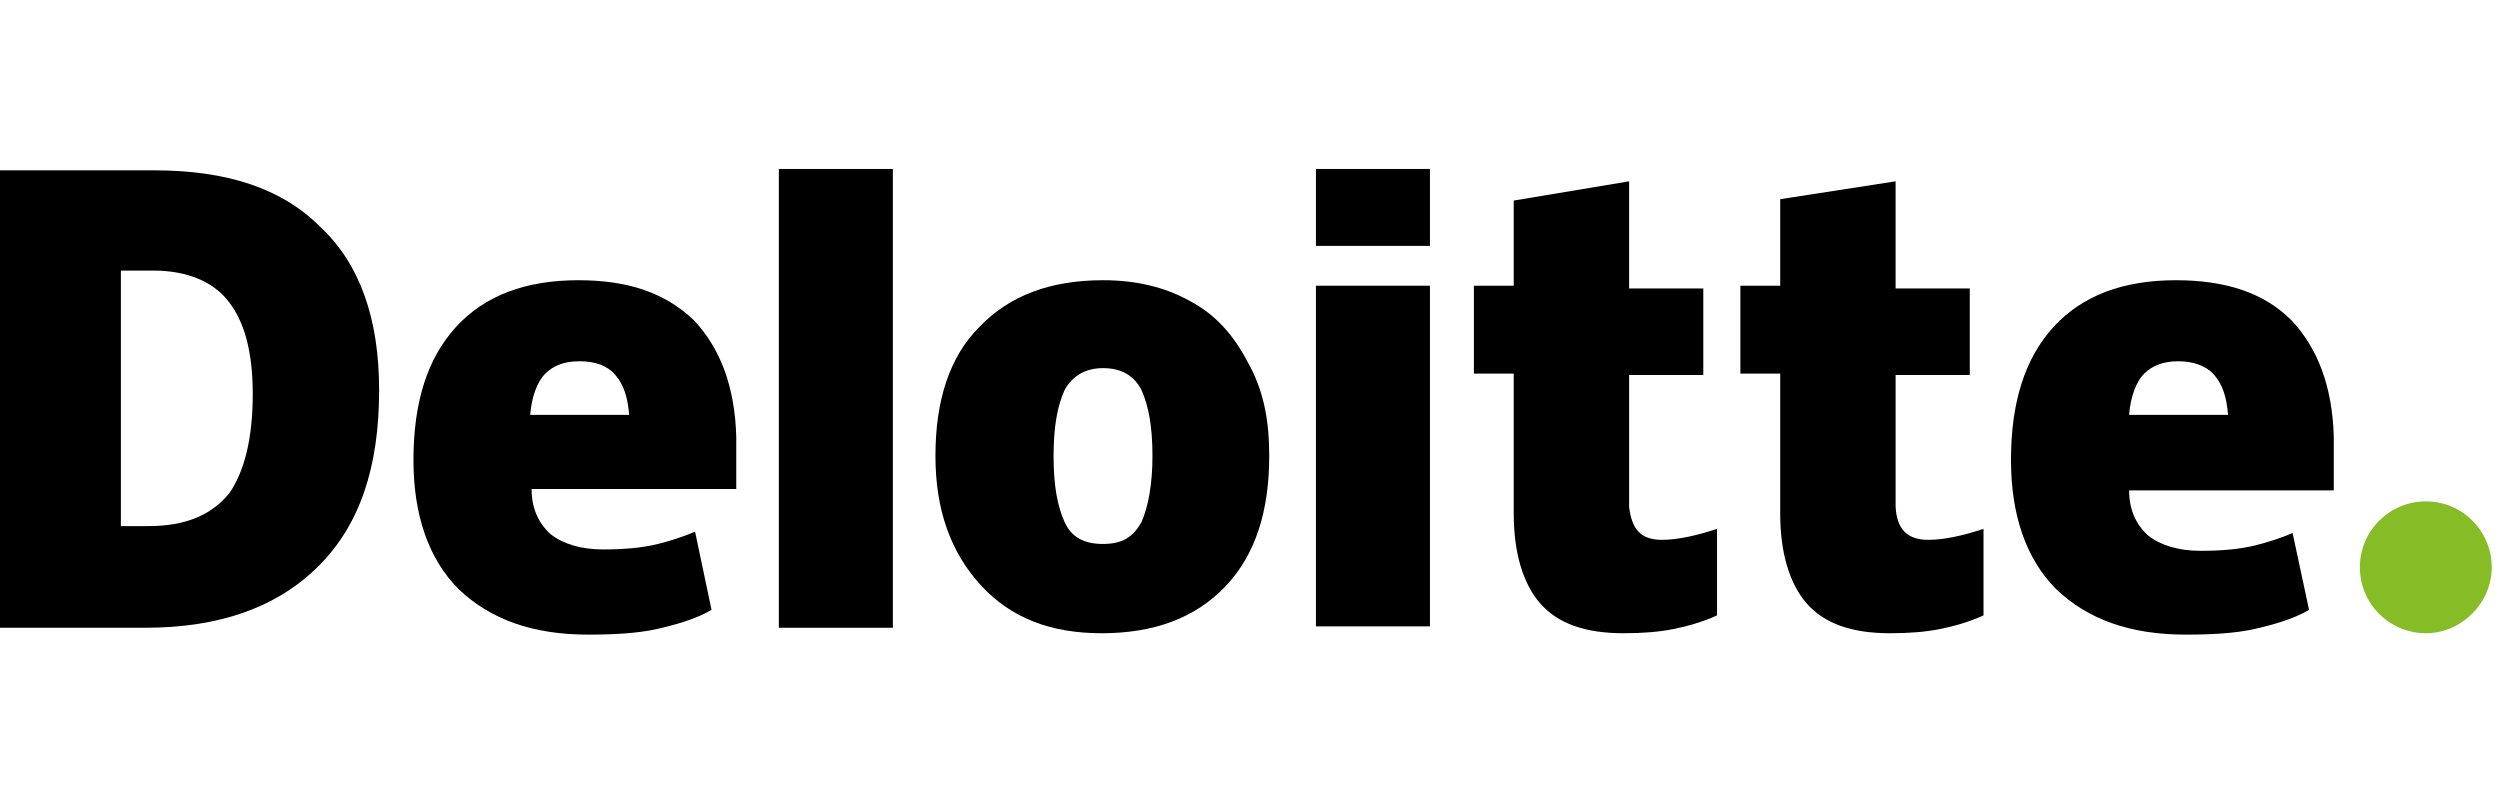
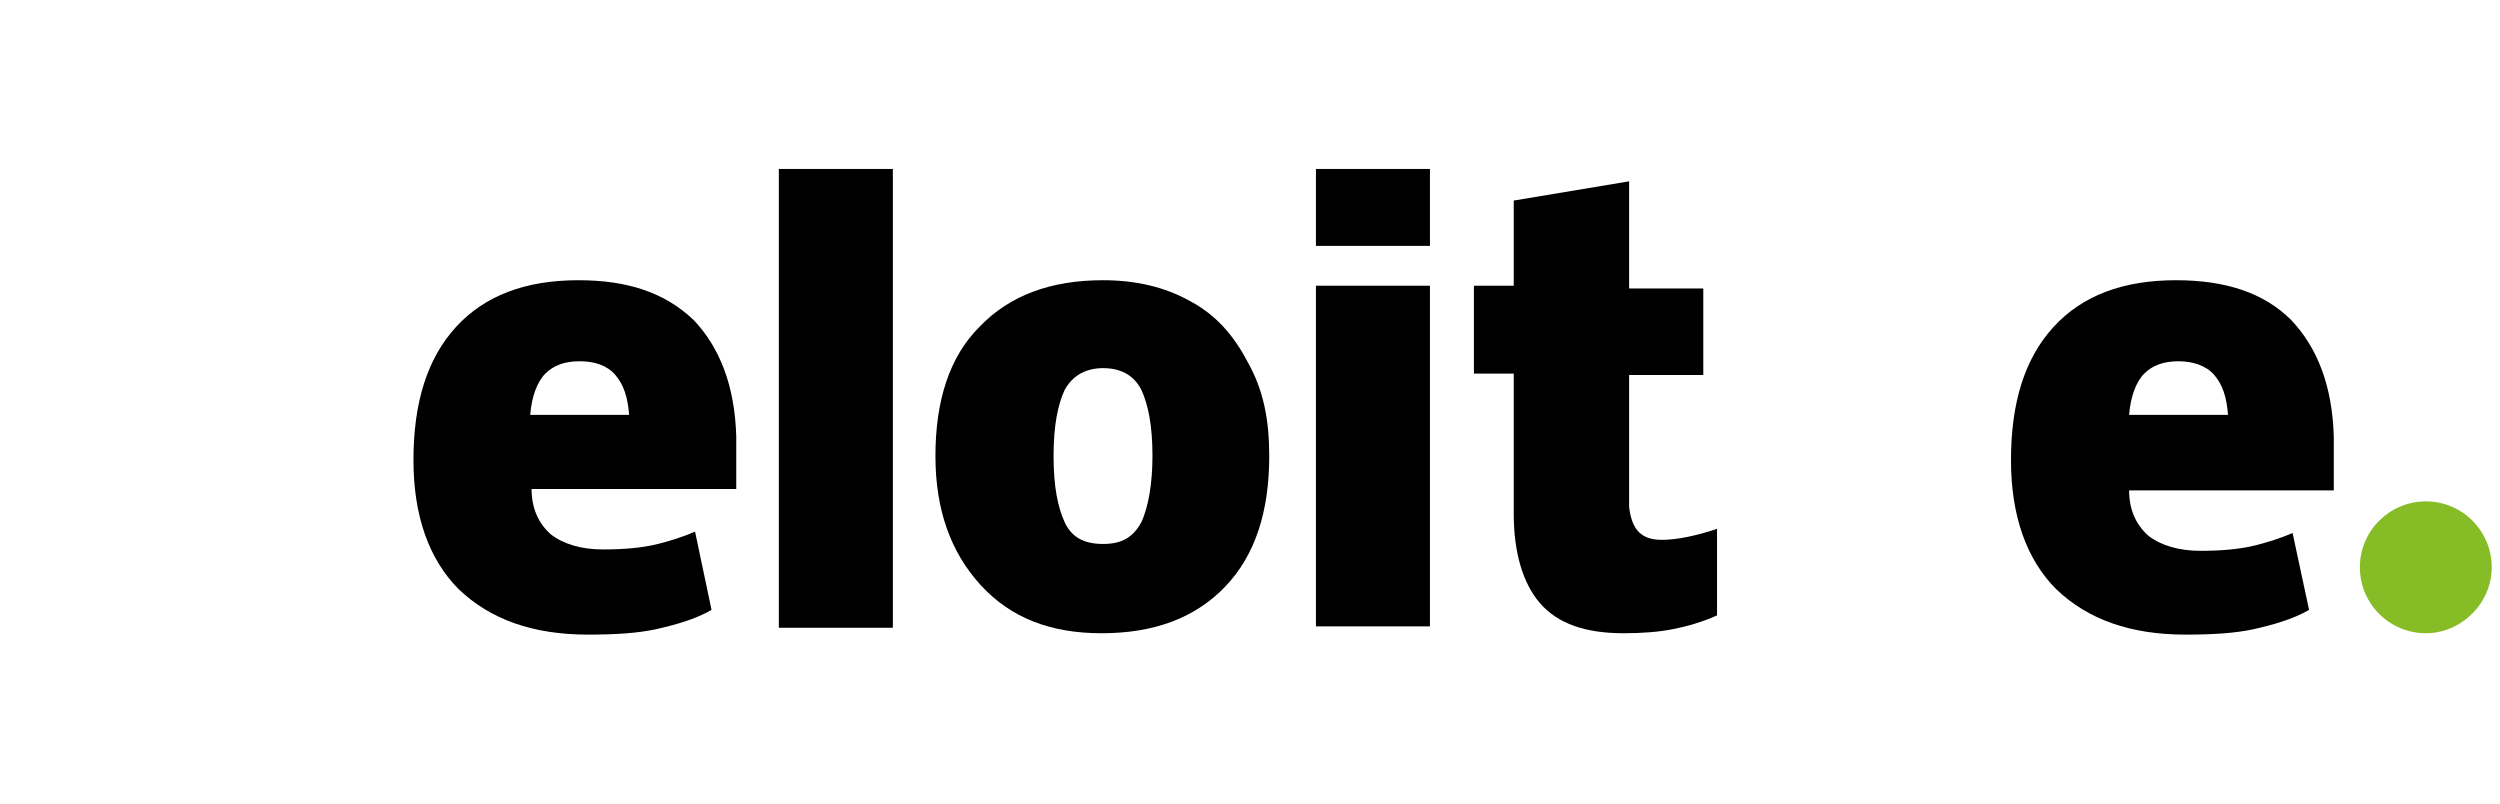
<svg xmlns="http://www.w3.org/2000/svg" version="1.1" id="Layer_1" x="0px" y="0px" viewBox="0 0 182 58.5" style="enable-background:new 0 0 182 58.5;" xml:space="preserve">
  <style type="text/css"> .st0{fill:#86BC25;} </style>
  <g>
    <path class="st0" d="M171.8,41.3c0-2.7,2.2-4.8,4.8-4.8c2.7,0,4.8,2.2,4.8,4.8s-2.2,4.8-4.8,4.8S171.8,44,171.8,41.3" />
-     <path d="M27.6,28.4c0,5.6-1.4,9.8-4.4,12.8s-7.2,4.5-12.6,4.5H0V12.4h11.2c5.3,0,9.3,1.3,12.1,4.1C26.2,19.2,27.6,23.2,27.6,28.4 M18.4,28.7c0-3.1-0.6-5.3-1.8-6.8c-1.1-1.4-3-2.2-5.4-2.2H8.8v18.6h2c2.7,0,4.6-0.8,5.9-2.4C17.8,34.3,18.4,31.9,18.4,28.7" />
    <rect x="56.7" y="12.3" width="8.3" height="33.4" />
    <path d="M92.4,33.2c0,4-1,7.2-3.2,9.5c-2.2,2.3-5.2,3.4-9,3.4c-3.7,0-6.6-1.1-8.8-3.5c-2.2-2.4-3.3-5.5-3.3-9.4c0-4,1-7.2,3.2-9.4 c2.2-2.3,5.2-3.4,9-3.4c2.4,0,4.5,0.5,6.3,1.5c1.9,1,3.2,2.5,4.2,4.4C92,28.4,92.4,30.6,92.4,33.2 M76.7,33.2 c0,2.2,0.3,3.7,0.8,4.8c0.5,1.1,1.4,1.6,2.8,1.6s2.2-0.5,2.8-1.6c0.5-1.1,0.8-2.8,0.8-4.8c0-2.2-0.3-3.7-0.8-4.8 c-0.5-1-1.4-1.6-2.8-1.6c-1.2,0-2.2,0.5-2.8,1.6C77,29.5,76.7,31,76.7,33.2" />
    <rect x="95.8" y="20.8" width="8.3" height="24.8" />
    <rect x="95.8" y="12.3" width="8.3" height="5.6" />
    <path d="M121,39.3c1.1,0,2.5-0.3,4-0.8v6.3c-1.1,0.5-2.2,0.8-3.2,1s-2.2,0.3-3.6,0.3c-2.8,0-4.8-0.7-6.1-2.2 c-1.2-1.4-1.9-3.6-1.9-6.5V27.2h-2.9v-6.4h2.9v-6.2l8.4-1.4V21h5.4v6.3h-5.4v9.6C118.8,38.6,119.5,39.3,121,39.3" />
-     <path d="M140.4,39.3c1.1,0,2.5-0.3,4-0.8v6.3c-1.1,0.5-2.2,0.8-3.2,1s-2.2,0.3-3.6,0.3c-2.8,0-4.8-0.7-6.1-2.2 c-1.2-1.4-1.9-3.6-1.9-6.5V27.2h-2.9v-6.4h2.9v-6.3l8.4-1.3V21h5.4v6.3H138v9.6C138.1,38.6,138.9,39.3,140.4,39.3" />
    <path d="M166.8,23.3c-2-2-4.8-2.9-8.4-2.9c-3.8,0-6.8,1.1-8.9,3.4c-2.1,2.3-3.1,5.5-3.1,9.7c0,4,1.1,7.2,3.3,9.4 c2.3,2.2,5.4,3.3,9.4,3.3c2,0,3.6-0.1,5-0.4c1.3-0.3,2.8-0.7,4-1.4l-1.2-5.6c-0.9,0.4-1.9,0.7-2.7,0.9c-1.2,0.3-2.6,0.4-4,0.4 c-1.6,0-2.9-0.4-3.8-1.1c-0.9-0.8-1.4-1.9-1.4-3.3h14.9v-3.9C169.8,28.1,168.7,25.3,166.8,23.3 M155,30.2c0.1-1.3,0.5-2.4,1.1-3 s1.4-0.9,2.5-0.9c1,0,2,0.3,2.6,1c0.6,0.7,0.9,1.6,1,2.9H155z" />
    <path d="M50.5,23.3c-2.1-2-4.8-2.9-8.4-2.9c-3.8,0-6.8,1.1-8.9,3.4s-3.1,5.5-3.1,9.7c0,4,1.1,7.2,3.3,9.4c2.3,2.2,5.4,3.3,9.4,3.3 c2,0,3.6-0.1,5-0.4c1.3-0.3,2.8-0.7,4-1.4l-1.2-5.7c-0.9,0.4-1.9,0.7-2.7,0.9c-1.2,0.3-2.6,0.4-4,0.4c-1.6,0-2.9-0.4-3.8-1.1 c-0.9-0.8-1.4-1.9-1.4-3.3h14.9v-3.8C53.5,28.1,52.4,25.3,50.5,23.3 M38.6,30.2c0.1-1.3,0.5-2.4,1.1-3s1.4-0.9,2.5-0.9s2,0.3,2.6,1 c0.6,0.7,0.9,1.6,1,2.9H38.6z" />
  </g>
</svg>